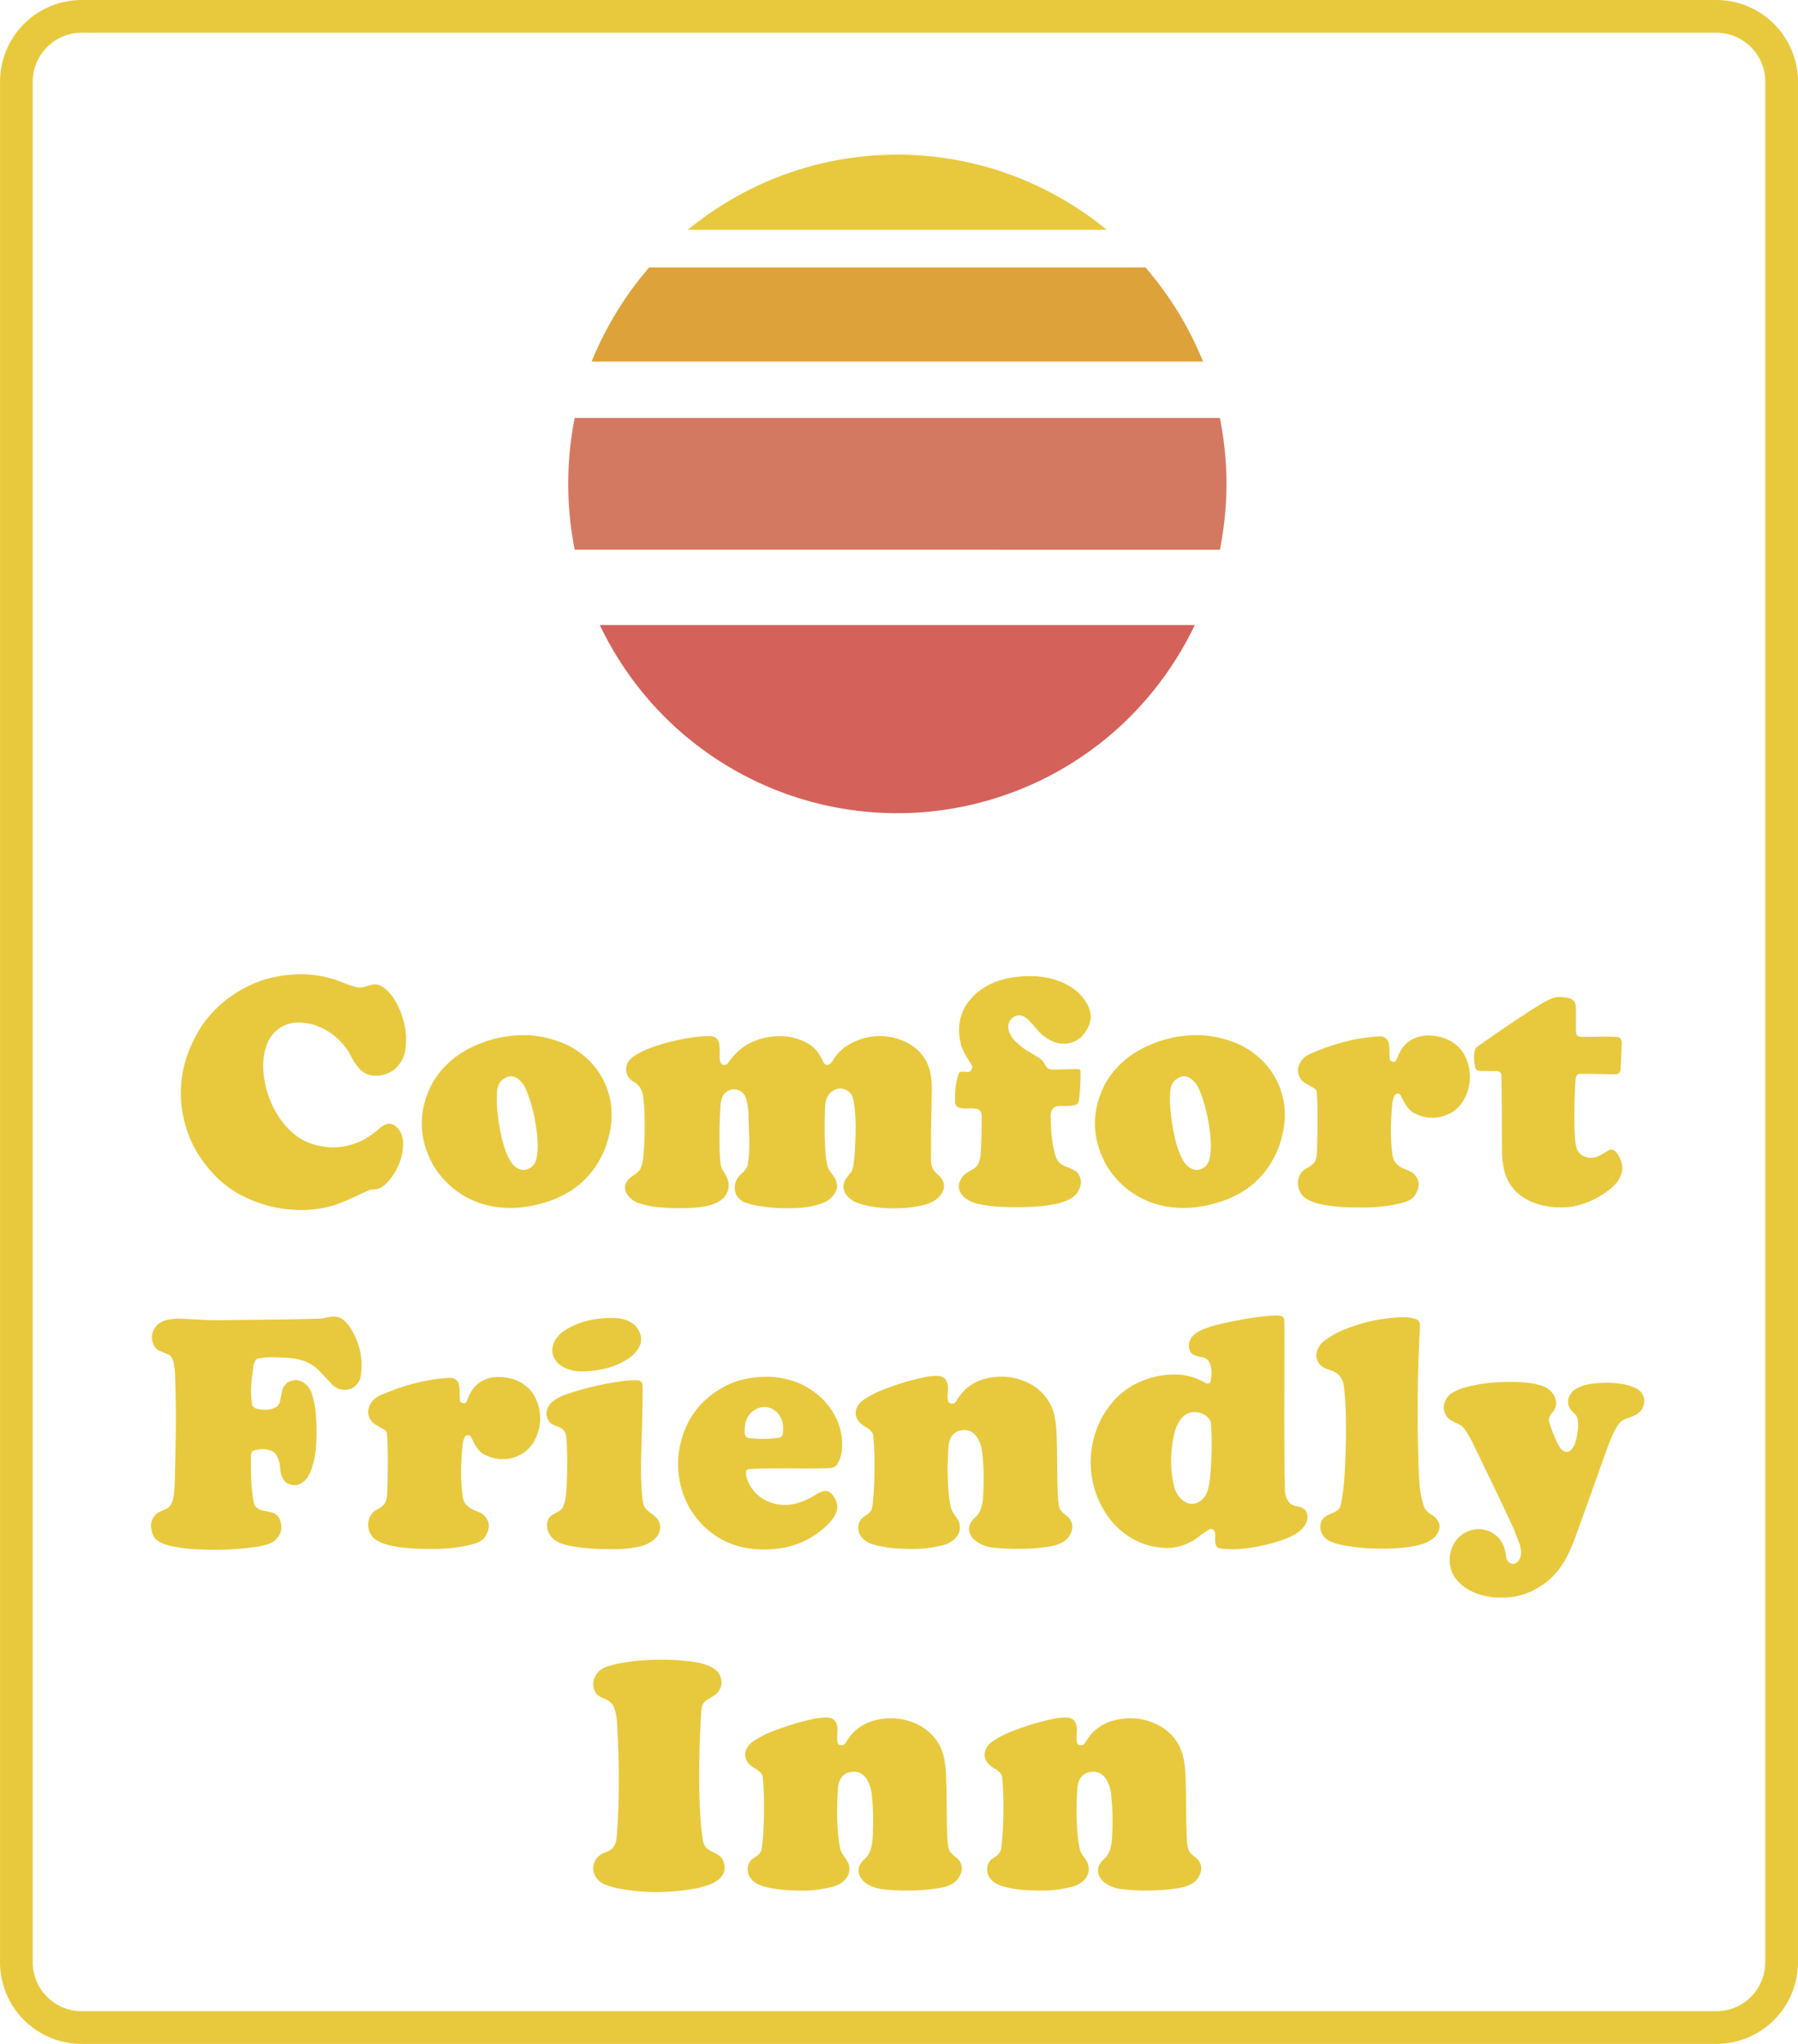
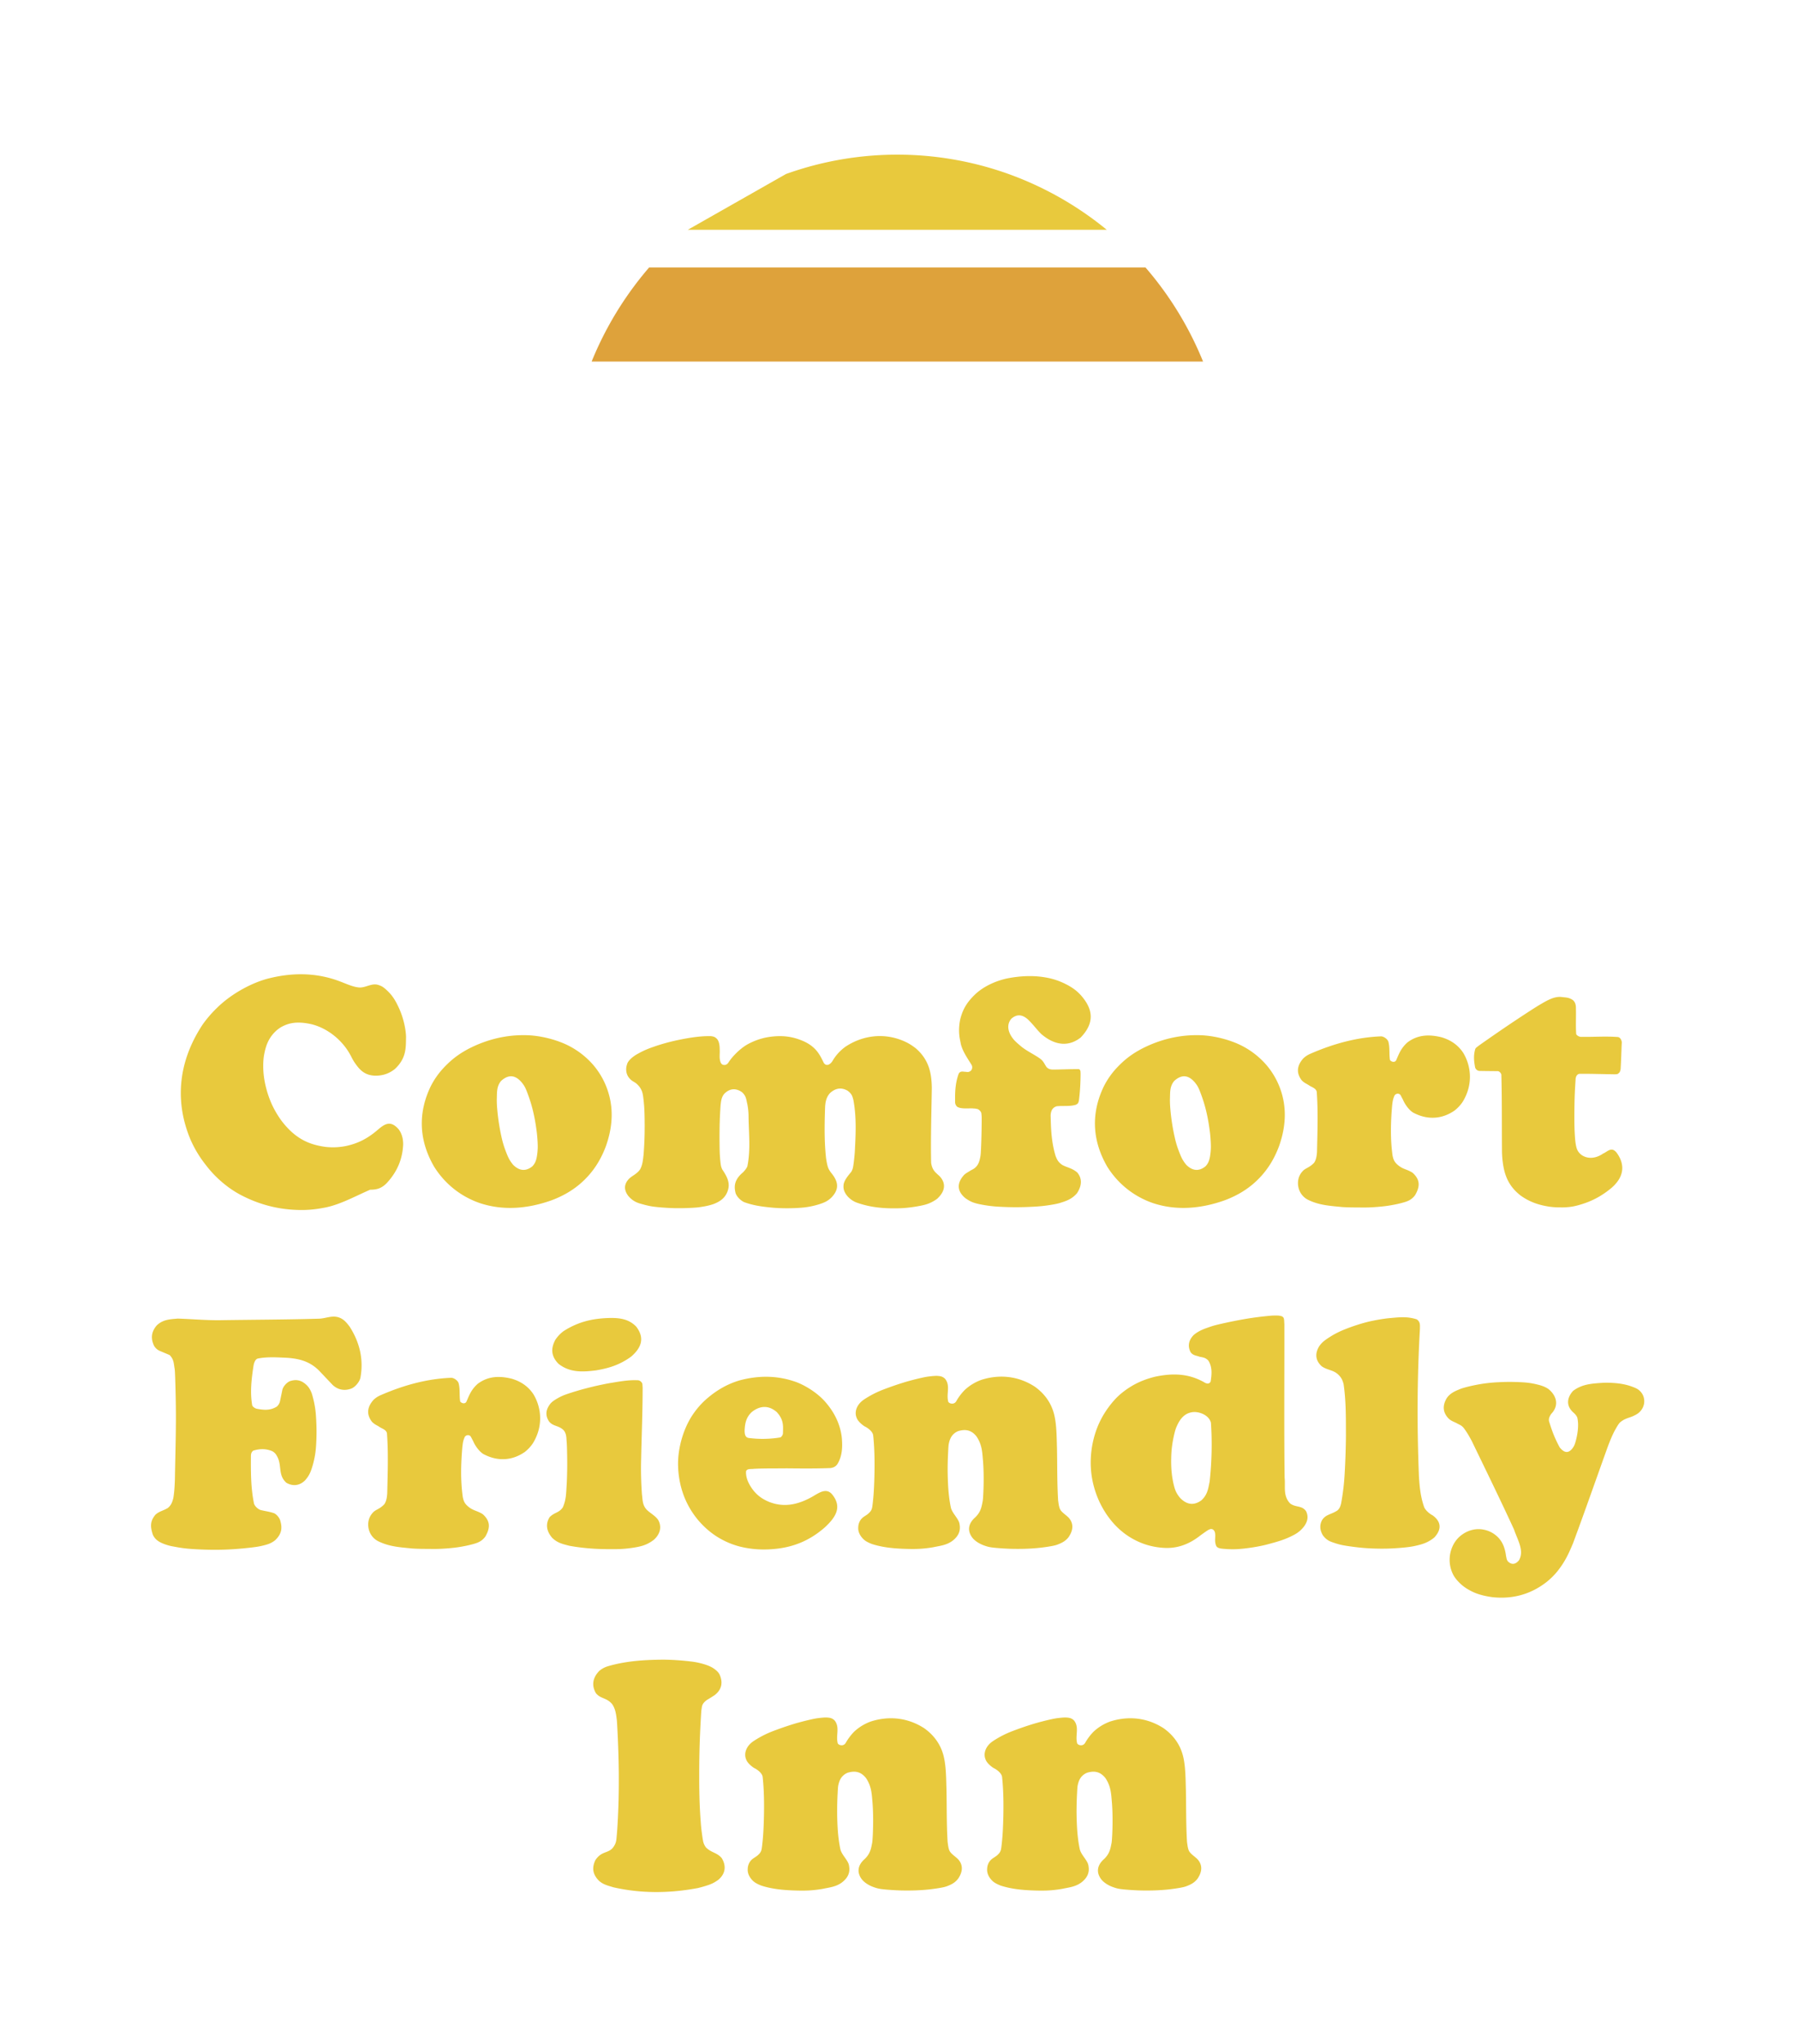
<svg xmlns="http://www.w3.org/2000/svg" width="2200" height="2500" viewBox="0 0 462.941 526.086">
-   <path d="M202.378 44.786a84.989 84.989 0 0 1 28.648-4.982 84.981 84.981 0 0 1 28.647 4.98 85.63 85.63 0 0 1 25.289 14.358c-35.957.001-71.914.005-107.87.003a85.583 85.583 0 0 1 25.286-14.359z" fill="#e8c93d" />
+   <path d="M202.378 44.786a84.989 84.989 0 0 1 28.648-4.982 84.981 84.981 0 0 1 28.647 4.98 85.63 85.63 0 0 1 25.289 14.358c-35.957.001-71.914.005-107.87.003z" fill="#e8c93d" />
  <path d="M294.932 68.836a86.964 86.964 0 0 1 14.826 24.219H152.33a87.504 87.504 0 0 1 9.003-16.698 87.49 87.49 0 0 1 5.807-7.521h127.792z" fill="#dea23b" />
-   <path d="M314.088 107.589a85.588 85.588 0 0 1 .006 33.91l-166.12-.003a87.118 87.118 0 0 1-.007-33.91l.003.005 166.118-.002z" fill="#d47961" />
-   <path d="M307.625 160.871c-4.574 9.585-10.939 18.325-18.693 25.583-7.754 7.258-16.896 13.035-26.777 16.934s-20.502 5.921-31.125 5.921a85.082 85.082 0 0 1-31.126-5.919 84.89 84.89 0 0 1-26.778-16.932c-7.753-7.258-14.122-15.998-18.693-25.583l153.192-.004z" fill="#d4625b" />
  <path d="M71.696 310.924a32.827 32.827 0 0 1-5.087-1.337 34.345 34.345 0 0 1-4.616-2.014 25.337 25.337 0 0 1-3.488-2.225 28.982 28.982 0 0 1-2.957-2.564 28.065 28.065 0 0 1-2.575-2.947 29.428 29.428 0 0 1-3.927-6.515c-3.906-9.284-3.502-19.625 3.153-29.665a30.526 30.526 0 0 1 3.727-4.3c3.83-3.751 9.315-6.645 13.773-7.651 5.405-1.274 10.946-1.367 16.49.424 2.49.812 4.358 1.877 6.307 2.039 1.702.09 3.254-1.226 4.938-.643 1.049.317 1.568.781 2.566 1.744.347.353.671.728.972 1.122.702.906 1.368 2.18 1.97 3.58.866 2.019 1.533 4.695 1.604 6.917-.072 2.567.199 5.403-2.889 8.273-1.544 1.217-3.202 1.742-5.146 1.702-1.602-.076-3.132-.555-4.634-2.579a12.858 12.858 0 0 1-1.439-2.31 16.445 16.445 0 0 0-1.659-2.617c-2.681-3.433-6.267-5.323-9.233-5.874-2.676-.487-4.933-.437-7.333.98a8.812 8.812 0 0 0-1.442 1.162c-1.902 1.924-2.451 4.033-2.825 6.145-.251 1.687-.235 3.696.042 5.664.326 2.179 1.107 5.321 2.748 8.296.54.985 1.148 1.931 1.745 2.747 3.682 4.834 7.369 6.17 11.308 6.719 1.772.205 3.579.125 5.327-.236 2.929-.641 5.35-1.775 8.076-4.101 1.858-1.609 3.382-2.591 5.466-.169.923 1.231 1.161 2.729 1.139 3.898-.133 3.026-1.063 6.411-4.014 9.693-1.509 1.692-2.905 1.931-4.486 1.937-4.202 1.841-8.12 4.051-12.238 4.708a28.458 28.458 0 0 1-6.127.509 33.32 33.32 0 0 1-5.236-.512zM156.98 282.497a19.806 19.806 0 0 0-4.259-8.418 21.13 21.13 0 0 0-5.144-4.281 20.551 20.551 0 0 0-3.203-1.543c-2.541-.985-5.731-1.719-8.681-1.802-4.181-.126-8.091.591-11.969 2.097a32.527 32.527 0 0 0-3.319 1.524c-2.474 1.348-4.342 2.758-6.529 5.152a20.853 20.853 0 0 0-2.952 4.322c-3.152 6.487-3.316 13.555.841 20.733 1.37 2.2 3.12 4.165 5.153 5.772s4.35 2.856 6.811 3.673c5.816 1.88 11.998 1.434 18.174-.744a26.886 26.886 0 0 0 3.807-1.741 22.711 22.711 0 0 0 3.423-2.343c3.614-3.024 5.635-6.548 6.89-9.946 1.419-4.012 1.946-8.233.957-12.455zm-18.533 13.023a15.882 15.882 0 0 1-.211 2.111c-.128.729-.367 1.781-1.194 2.587-1.836 1.469-3.51 1-4.911-.391-.766-.932-1.137-1.562-1.635-2.801a32.978 32.978 0 0 1-.696-1.873c-.231-.694-.429-1.398-.658-2.41a54.79 54.79 0 0 1-1.129-7.343 26.114 26.114 0 0 1-.107-2.434c.079-1.611-.128-3.292 1.127-4.767 2.063-1.845 3.821-1.397 5.392.525.466.62.69.901 1.144 2.018.249.617.595 1.555.902 2.506.921 2.827 1.43 5.667 1.773 8.488.157 1.537.234 2.964.203 3.784zM161.438 273.978c.208-.989 1.641-2.161 2.894-2.805.496-.279 1.003-.539 1.519-.778s1.041-.459 1.865-.758a50.478 50.478 0 0 1 6.564-1.881c2.837-.597 5.83-1.126 8.777-1.067.526.102 1.036.078 1.689.891.567.895.542 1.988.567 2.767.052.919-.198 2.053.252 3.166.074.134.166.259.271.369.47.384 1.256.324 1.717-.399 1.028-1.61 2.947-3.509 4.696-4.553a16.817 16.817 0 0 1 5.557-1.995c3.358-.524 6.228-.255 9.336 1.175.65.312 1.262.675 1.82 1.107 1.672 1.29 2.367 2.771 3.145 4.359.75 1.108 1.863.276 2.398-.758a11.936 11.936 0 0 1 3.17-3.399c4.507-3 10.369-3.824 15.877-1.056.83.438 1.617.959 2.346 1.552 3.439 3.039 3.949 6.569 4.025 10.032-.096 6.441-.311 12.876-.18 19.325.143.915.381 1.856 1.449 2.797.203.2.42.388.635.576 1.623 1.637 1.824 3.733-.527 5.902a9.34 9.34 0 0 1-2.287 1.261c-.408.155-.826.283-1.518.437-1.449.323-3.66.661-5.544.737-3.684.125-7.34-.066-11.042-1.335-2.062-.623-3.875-2.573-3.724-4.365-.051-1.197 1.075-2.562 1.98-3.645.137-.223.25-.46.337-.706.088-.246.15-.501.25-1.227.101-.727.241-1.924.333-3.124.221-4.255.505-8.92-.374-13.534-.23-.7-.261-1.44-1.507-2.327-1.209-.673-2.762-.958-4.504.639-1.056 1.144-1.233 2.605-1.272 3.943-.146 4.283-.213 8.55.267 12.851.084.559.188 1.115.274 1.507.22.966.443 1.395.94 2.093 1.746 2.101 2.438 4.057.224 6.411-.857.848-1.552 1.194-2.455 1.541-1.105.411-2.508.768-3.793.967-.662.104-1.329.176-2.251.232-1.895.121-4.508.141-6.804-.069-2.404-.23-4.714-.504-7.176-1.395-.921-.383-2.144-1.559-2.314-2.589-.364-1.562-.224-3.277 1.93-5.062.492-.493 1.15-1.303 1.2-1.811.805-4.148.319-8.347.265-12.519a17.033 17.033 0 0 0-.31-3.235c-.285-1.136-.265-2.106-1.369-3.093-1.196-.859-2.887-1.309-4.592.421-.734.897-.81 1.902-.929 2.88a106.524 106.524 0 0 0-.248 5.239 153.148 153.148 0 0 0-.02 4.756c.012 1.258.031 2.025.074 2.792.044.767.112 1.532.17 2.039.106.933.207 1.183.434 1.718 1.184 1.742 2.033 3.356 1.532 5.163a4.946 4.946 0 0 1-.735 1.627c-.756 1.116-1.969 1.735-3.003 2.135-1.06.387-2.479.67-3.843.843-.491.061-.984.105-2.017.155a62.717 62.717 0 0 1-4.176.069 59.821 59.821 0 0 1-4.168-.249c-1.923-.185-2.36-.324-3.443-.573-1.369-.409-2.822-.562-4.333-2.33-.981-1.303-1.328-2.856.25-4.465.914-.835 1.992-1.193 2.806-2.371.652-1.193.718-2.456.88-3.694.141-1.743.232-3.49.27-5.238.038-1.748.021-3.498-.004-4.701-.049-2.28-.135-3.051-.289-4.483-.168-1.271-.232-2.543-1.765-3.919-.516-.476-1.214-.631-1.863-1.427-.633-.729-.821-1.546-.821-2.348.01-.405.082-.81.215-1.191zM247.391 261.778c.6-2.022 1.488-3.701 3.557-5.719 2.391-2.316 5.674-3.631 8.268-4.204 3.678-.733 7.58-.918 11.455.034.828.211 1.641.481 2.43.809s1.555.71 2.199 1.08c1.164.671 2.068 1.366 3.031 2.421 2.912 3.325 3.773 6.859-.094 10.863-3.033 2.371-6.557 2.119-10.08-.868-1.338-1.295-2.059-2.452-3.58-3.878-1.213-1.042-2.607-1.482-4.178-.113-1.318 1.556-.898 3.575.621 5.375.293.354.996 1.003 1.756 1.634 1.324 1.176 3.555 2.21 5.016 3.26.91.684 1.064 1.287 1.648 2.151.732.826 1.646.655 2.502.663 1.941-.035 3.881-.121 5.822-.105.549.187.424.799.465 1.217-.016 2.338-.141 4.657-.451 7.004-.15.319-.035.585-.785.957-1.607.479-3.24.209-4.922.377-.4.127-.809.311-1.207.906a3.504 3.504 0 0 0-.34 1.764c.068 3.41.234 6.759 1.281 10.188.32.689.486 1.392 1.648 2.21 1.193.71 2.451.755 3.908 1.975 1.291 1.528 1.24 3.362-.061 5.347-1.434 1.656-3.037 2.078-4.6 2.564-.863.237-2.176.46-3.607.648-.816.104-1.641.181-2.865.25s-2.855.131-4.484.135a78.5 78.5 0 0 1-4.5-.125 32.597 32.597 0 0 1-2.941-.285 34.86 34.86 0 0 1-2.295-.409c-1.508-.334-2.232-.683-3.348-1.433-2.172-1.729-2.461-3.81-.441-6.049.488-.449.787-.583 1.434-.988.602-.419 1.24-.502 1.965-1.468.516-.76.678-1.597.826-2.411.049-.307.08-.616.125-1.492.043-.877.1-2.32.135-3.765.037-1.443.051-2.889.057-3.715.01-1.512-.018-1.312-.068-1.864.033-.533-.67-1.272-1.229-1.308-.508-.105-.379-.07-.799-.1-.936-.11-2.41.142-3.668-.201-.285-.134-.535-.098-.857-.624a1.62 1.62 0 0 1-.223-.918c-.039-2.381.029-4.763.918-7.194.461-.865 1.252-.471 1.885-.499.398.097.822.102 1.305-.335.318-.402.4-.912.152-1.422-1.258-2.024-2.617-3.958-2.885-5.954a12.65 12.65 0 0 1-.287-4.325c.065-.698.196-1.388.386-2.061zM330.301 282.497a19.829 19.829 0 0 0-1.619-4.467 19.957 19.957 0 0 0-2.641-3.951 21.144 21.144 0 0 0-5.143-4.281 20.551 20.551 0 0 0-3.203-1.543c-2.541-.985-5.73-1.719-8.68-1.802-4.182-.126-8.092.591-11.971 2.096a32.518 32.518 0 0 0-3.318 1.525c-2.475 1.348-4.342 2.757-6.529 5.151a20.804 20.804 0 0 0-2.951 4.323c-3.152 6.486-3.316 13.554.842 20.733a22.58 22.58 0 0 0 5.152 5.772 22.407 22.407 0 0 0 6.811 3.673c5.816 1.88 11.998 1.434 18.174-.744a26.886 26.886 0 0 0 3.807-1.741 22.72 22.72 0 0 0 3.424-2.343c3.613-3.024 5.635-6.548 6.891-9.946 1.417-4.012 1.942-8.233.954-12.455zm-18.533 13.023a15.717 15.717 0 0 1-.211 2.111c-.127.729-.367 1.781-1.193 2.587-1.836 1.469-3.512 1-4.91-.391-.766-.932-1.137-1.562-1.637-2.801a33.832 33.832 0 0 1-.695-1.873c-.23-.694-.43-1.398-.656-2.41a54.186 54.186 0 0 1-1.131-7.343 26.466 26.466 0 0 1-.107-2.434c.08-1.611-.127-3.292 1.129-4.767 2.062-1.845 3.82-1.397 5.391.524.467.621.689.902 1.145 2.019.248.617.596 1.555.902 2.505.922 2.828 1.43 5.668 1.773 8.489.155 1.537.231 2.964.2 3.784zM345.461 310.673c-2.883-.304-5.76-.418-8.695-1.869a4.683 4.683 0 0 1-2.262-2.553c-.365-1.016-.43-2.197-.033-3.31.188-.51.473-.983.838-1.386.785-.963 1.779-.91 3.059-2.292.539-.804.664-1.807.732-2.767.111-5.164.312-10.323-.07-15.493-.225-.95-1.309-1.164-2.012-1.667-.604-.4-1.189-.576-1.873-1.299-1.234-1.646-1.439-3.51.422-5.615a6.07 6.07 0 0 1 1.723-1.151c6.035-2.638 12.119-4.295 18.307-4.525.686-.003 1.811.762 1.922 1.558.361 1.468.125 2.929.355 4.436-.059.228.996 1.014 1.58.225.68-1.472 1.115-3.036 2.932-4.66 2.715-2.049 5.654-2.06 8.637-1.359.822.225 1.619.544 2.34.934a9.322 9.322 0 0 1 3.434 3.184c2.008 3.398 2.518 8.124-.182 12.52a9.614 9.614 0 0 1-2.113 2.268c-3.15 2.176-6.812 2.472-10.402.642-1.102-.496-2.344-2.18-2.836-3.382l-.623-1.182c-.396-.692-1.49-.511-1.699.34-.33.726-.393 1.479-.492 2.229-.375 4.335-.508 8.662.117 13.013.215.886.371 1.67 1.793 2.691 1.088.771 2.092.833 3.348 1.652 1.938 1.747 1.975 3.471.668 5.734a4.503 4.503 0 0 1-1.035 1.045c-.396.289-.842.51-1.514.73-1.402.449-3.428.861-5.189 1.085-2.459.289-4.584.394-6.645.339-1.514-.005-3.026-.007-4.532-.115zM398.865 310.577c-2.326-.365-4.867-1.059-7.385-2.894-2.301-1.79-3.418-3.814-4.02-5.881-.467-1.625-.738-3.783-.734-5.829-.053-6.456.014-12.896-.158-19.369-.066-.423-.621-.977-1.029-.901-1.545-.02-3.09-.023-4.635-.06a1.241 1.241 0 0 1-1.119-1.04c-.264-1.496-.424-2.853.039-4.526.123-.308.186-.337.379-.504.113-.093.301-.241.49-.385.191-.145.383-.285 1.605-1.139a478.664 478.664 0 0 1 5.742-3.958 372.97 372.97 0 0 1 6.014-3.977c1.451-.936 2.059-1.304 2.672-1.662 1.84-1.072 3.594-2.076 5.467-1.819.932.117 1.764.066 2.803.789.93.835.738 1.908.785 2.894.018 1.928-.082 3.824.053 5.785.027.346.812.862 1.439.768 3.072.055 6.135-.18 9.219.044.756.031 1.195 1.063 1.068 1.701-.098 2.21-.146 4.405-.291 6.628-.125.379-.078.72-.695 1.143-.271.148-.576.114-.867.129-3.002-.042-5.998-.143-9.012-.125-.822.114-1.035 1.023-1.02 1.589a117.248 117.248 0 0 0-.287 6.622 174.993 174.993 0 0 0-.018 4.243c.012 1.11.035 1.767.066 2.422.084 1.572.158 2.878.455 4.033.17.641.467 1.308 1.279 1.942 1.656 1.176 3.787.945 5.623-.339 1.164-.492 2.111-1.852 3.441-.229 2.014 2.735 2.252 5.919-1.197 8.989-1.979 1.674-3.984 2.858-6.066 3.688-.926.368-1.881.666-2.605.865-1.402.381-2.162.457-3.211.532-.502.029-1.006.034-1.508.015a18.12 18.12 0 0 1-2.782-.184zM45.262 361.568a348.803 348.803 0 0 0-.164-6.912c-.054-1.546-.084-1.956-.135-2.363-.242-1.163-.118-2.321-1.285-3.507-.827-.367-1.667-.707-2.5-1.061-.51-.231-1.016-.527-1.511-1.319-.758-1.597-.925-3.392.685-5.259 1.645-1.586 3.574-1.584 5.405-1.754 3.751.12 7.472.473 11.213.409 8.383-.128 16.751-.139 25.147-.384 2.039-.055 3.937-1.266 6.099.16.662.436 1.244 1.141 1.811 1.9 2.707 4.234 3.593 8.642 2.771 13.105-.174 1.003-1.321 2.44-2.373 2.829-1.413.529-3.169.528-4.745-.902l-3.55-3.743c-2.272-2.261-4.749-2.914-7.243-3.201-.419-.046-.84-.077-1.541-.113-1.839-.072-4.569-.264-6.89.205-.73.105-1.039 1.119-1.171 1.758-.518 3.4-.951 6.781-.365 10.248.089.4.755.884 1.31.961 1.656.287 3.305.499 5.055-.595.451-.409.673-.855.79-1.311l.6-2.88c.13-.899 1.265-2.249 2.322-2.449 1.299-.356 2.801-.218 4.302 1.498.416.505.718 1.112.938 1.688.115.292.355 1.171.563 2.077a24.343 24.343 0 0 1 .549 3.827c.068.976.136 2.354.144 3.731a56.33 56.33 0 0 1-.109 3.78c-.128 1.951-.325 2.936-.655 4.334a23.95 23.95 0 0 1-.516 1.787c-.417 1.221-.825 1.931-1.655 2.9-1.342 1.348-3.096 1.64-4.829.636-2.255-2.023-1.058-4.499-2.411-6.842-.221-.428-.494-.85-1.168-1.26-1.562-.694-3.243-.704-4.95-.164-.543.399-.586.938-.6 1.43-.02 4.005-.044 8.007.764 12.03.088.721 1.131 1.788 2.069 1.898 1.024.242 1.987.354 3.073.726.611.217 1.403 1.1 1.636 1.872.438 1.563.662 3.234-1.289 5.084a6.068 6.068 0 0 1-1.356.834c-.548.252-1.37.465-2.26.668-.509.112-1.021.208-2.168.351s-2.93.331-4.716.453c-1.786.123-3.578.18-5.369.172a94.65 94.65 0 0 1-4.889-.161c-2.493-.15-3.661-.343-5.402-.675a12.318 12.318 0 0 1-2.309-.607c-1.148-.426-2.441-1.029-3.059-2.496-.502-1.654-.893-3.224.699-5.099.966-.886 2.006-1.006 3.158-1.709.962-.761 1.195-1.673 1.434-2.549.238-1.253.365-3.211.414-4.903.101-6.376.329-12.754.232-19.133zM106.059 398.559c-2.883-.305-5.759-.419-8.695-1.869a4.681 4.681 0 0 1-2.262-2.554c-.364-1.015-.43-2.196-.032-3.309.187-.51.472-.983.836-1.387.786-.963 1.781-.909 3.059-2.292.54-.804.665-1.807.733-2.767.111-5.163.312-10.322-.071-15.492-.226-.951-1.307-1.164-2.01-1.668-.604-.399-1.191-.575-1.874-1.298-1.236-1.646-1.441-3.51.422-5.615a6.078 6.078 0 0 1 1.722-1.152c6.036-2.638 12.12-4.295 18.307-4.525.685-.003 1.811.762 1.922 1.558.361 1.468.125 2.929.355 4.437-.06.228.996 1.014 1.579.225.681-1.473 1.118-3.036 2.933-4.661 2.715-2.048 5.655-2.06 8.636-1.359.823.225 1.62.544 2.339.934s1.36.851 1.935 1.384a9.318 9.318 0 0 1 1.5 1.801c2.008 3.398 2.52 8.123-.182 12.52a9.594 9.594 0 0 1-2.114 2.267c-3.149 2.176-6.81 2.473-10.4.642-1.102-.496-2.343-2.179-2.836-3.381l-.623-1.182c-.397-.693-1.491-.512-1.699.34-.331.725-.395 1.479-.493 2.229-.374 4.334-.508 8.662.118 13.013.214.886.37 1.669 1.792 2.691 1.088.771 2.092.833 3.347 1.651 1.939 1.748 1.975 3.472.668 5.734a4.578 4.578 0 0 1-1.033 1.046c-.397.288-.843.51-1.514.73-1.403.448-3.429.86-5.191 1.085-2.457.288-4.583.393-6.645.338-1.512-.005-3.025-.007-4.529-.114zM142.964 344.887c-.99 1.896-1.322 3.951.835 6.146 3.022 2.373 6.392 2.088 9.661 1.689 3.008-.516 5.976-1.296 9.048-3.549 2.763-2.39 3.479-4.875 1.295-7.72-1.886-1.94-4.142-2.2-6.375-2.228-4.085.062-8.13.683-12.37 3.422a8.891 8.891 0 0 0-2.094 2.24zm13.96 11.122c-1.216.219-2.425.481-3.634.744-1.496.366-3.023.734-4.523 1.186-.919.271-1.833.559-2.503.785-1.253.421-1.862.705-2.732 1.194-.643.382-1.246.734-1.772 1.308-1.137 1.423-1.532 2.947-.37 4.679 1.105 1.302 2.399.923 3.721 2.209.833.998.688 2.128.809 3.217.026.413.045.825.071 1.829s.057 2.598.048 4.191a114.922 114.922 0 0 1-.114 4.399c-.177 2.669-.119 4.134-1.002 6.206-1.022 1.512-2.111 1.223-3.422 2.556-.984 1.601-.943 3.43.663 5.301 1.372 1.352 2.793 1.62 4.37 2.041 2.146.401 4.297.639 6.462.771 1.706.1 3.417.118 4.632.116 2.313-.002 3.262-.09 4.807-.287 2.201-.328 3.9-.598 5.864-2.094 1.659-1.425 2.197-3.395 1.125-5.206-.747-1.031-1.915-1.622-2.854-2.51-1.209-1.23-1.097-2.655-1.287-4.021-.207-2.968-.297-5.938-.211-8.91.13-6.156.384-12.312.391-18.47-.013-.281-.03-.562-.042-.73-.037-.488-.114-.637-.472-.967a1.351 1.351 0 0 0-.923-.292c-2.365-.096-4.738.376-7.102.755zM209.089 385.27c-3.564 1.983-7.153 2.832-11.067 1.302-1.387-.593-2.591-1.268-3.883-2.756-1.28-1.592-2.14-3.317-2.059-5.075.224-.822 1.345-.559 2.04-.682 2.793-.144 5.587-.084 8.381-.124 3.781.036 7.555.078 11.346-.073.546-.113 1.107-.19 1.702-.926 1.407-2.205 1.381-4.753 1.19-6.955-.327-2.78-1.454-5.886-4.076-8.948-2.018-2.417-5.229-4.407-7.703-5.323-4.796-1.713-9.649-1.723-14.554-.408-2.97.879-6.022 2.483-9.074 5.296a21.307 21.307 0 0 0-2.577 2.961 19.564 19.564 0 0 0-2.07 3.619c-1.326 2.938-2.231 6.761-2.091 10.266.051 1.802.314 3.597.756 5.285s1.062 3.271 1.856 4.761a21.715 21.715 0 0 0 6.638 7.526 20.79 20.79 0 0 0 6.704 3.068c3.388.829 6.553.893 9.662.518 3.722-.467 7.958-1.76 12.213-5.519 2.944-2.737 4.345-5.288 1.869-8.398-1.556-1.898-3.492-.393-5.203.585zm-17.362-17.29c.101-1.608.366-3.227 1.917-4.605 2.283-1.751 4.427-1.554 6.3.029 1.906 1.994 1.693 3.711 1.647 5.444.032.475-.463 1.131-.767 1.146a27.843 27.843 0 0 1-7.719.164 1.876 1.876 0 0 1-.309-.037c-1.04-.127-1.099-1.239-1.069-2.141zM221.178 392.001c.216-.561.518-1.124 1.34-1.671.552-.372.983-.575 1.611-1.322.121-.166.221-.348.298-.539.077-.19.131-.391.21-.979.079-.589.183-1.565.264-2.543.08-.979.136-1.959.19-3.441.122-3.276.182-8.002-.276-12.107-.119-.874-1.222-1.812-2.195-2.264-.808-.521-1.781-1.4-2.051-2.205-.595-1.378-.137-3.32 1.854-4.686a25.69 25.69 0 0 1 3.816-2.093c.664-.293 1.341-.557 2.46-.964a78.763 78.763 0 0 1 4.263-1.431 67.425 67.425 0 0 1 4.23-1.101c1.041-.234 1.512-.308 1.986-.367.959-.114 1.822-.196 2.404-.13.531.048 1.146.123 1.762.739 1.396 1.75.301 3.781.775 5.726-.023.558 1.49 1.169 2.129-.021a13.588 13.588 0 0 1 2.15-2.839 12.463 12.463 0 0 1 4.254-2.593c3.959-1.282 8.971-1.365 13.756 1.723 3.297 2.34 4.617 5.242 5.125 7.676.531 2.474.535 5.53.615 8.129.098 4.492.01 8.973.293 13.476.107.79.184 1.473.414 2.085.342.942 1.547 1.586 2.33 2.406 1.27 1.455 1.188 3.162-.043 4.966-.838 1.115-1.969 1.597-2.992 1.975-.359.122-.727.221-1.461.354s-1.832.301-2.938.423c-2.311.254-4.84.333-7.492.262a66.956 66.956 0 0 1-3.713-.224c-1.73-.152-2.256-.303-3.289-.677-1.209-.458-2.389-1.203-3.029-2.134-1.031-1.481-1.139-3.322.92-5.103 1.395-1.387 1.576-2.622 1.869-4.118.053-.352.09-.705.143-1.688.121-2.098.195-5.953-.09-9.035-.172-1.957-.244-3.877-1.648-5.951-1.396-1.762-2.982-1.87-4.68-1.373-.418.16-.807.397-1.139.696-.809.706-1.145 1.718-1.318 2.611-.051.269-.082.541-.145 1.7s-.156 3.206-.145 5.253c.045 3.146.168 6.257.824 9.415.346 1.517 2.061 2.908 2.238 4.262.232 1.304.119 2.828-1.852 4.332-1.557 1.138-3.23 1.262-4.896 1.627-.889.157-1.785.273-2.682.351-.9.076-1.803.112-2.971.106-2.966-.05-6.782-.167-10.227-1.307-.623-.262-1.395-.561-2.041-1.15-.984-.923-1.512-2.047-1.408-3.169.009-.363.075-.726.198-1.068zM336.27 388.948c-1.092-1.526-2.576-.876-4.059-1.951-1.93-1.954-1.201-4.394-1.447-6.603-.166-13.21-.033-26.423-.066-39.634-.059-.506.002-.978-.176-1.517-.289-.504-.713-.503-1.092-.596-.463-.065-1.373-.062-2.193-.004-2.25.2-4.49.485-6.715.864a115.91 115.91 0 0 0-5.855 1.172c-1.426.322-2.068.493-2.701.693-1.539.547-3.021.932-4.592 2.218-1.297 1.308-1.631 2.811-.854 4.389.592.88 1.357.888 2.082 1.142.803.292 1.627.116 2.531 1.095 1.055 1.703.863 3.535.582 5.375-.34.653-.877.562-1.369.367-4.26-2.541-8.531-2.533-12.945-1.608-2.854.715-5.564 1.813-8.416 4.07a17.094 17.094 0 0 0-2.221 2.121c-.783.887-1.648 2.021-2.398 3.226s-1.385 2.483-1.9 3.809c-1.633 4.276-2.215 9.466-.932 14.592.682 2.676 1.727 5.168 3.449 7.716 1.15 1.645 2.465 3.204 4.424 4.718 1.955 1.5 4.293 2.64 6.566 3.223a18.5 18.5 0 0 0 3.676.575c2.949.195 6.037-.6 9.15-2.985a39.626 39.626 0 0 1 1.955-1.397c.518-.343.537-.312.807-.42.348-.124 1-.057 1.264.849.246 1.171-.242 2.265.365 3.538.248.36.617.456.938.545.225.065 1.098.146 1.977.197.553.029 1.105.038 1.66.03s1.107-.033 1.957-.115c1.74-.161 4.312-.539 6.506-1.103 2.389-.652 4.537-1.165 7.113-2.567.891-.51 1.592-1.03 2.406-2.062.884-1.208 1.253-2.502.523-3.962zm-24.813-7.6c-.354 1.646-.492 3.326-2.105 4.802-2.064 1.53-3.961 1.047-5.564-.671-.756-.95-1.115-1.606-1.457-2.843a23.433 23.433 0 0 1-.406-1.855c-.412-2.312-.443-4.614-.311-6.907.105-1.773.496-3.864.848-5.205a9.563 9.563 0 0 1 .439-1.362c.449-1.023 1.016-2.167 2.07-2.992a4.327 4.327 0 0 1 2.508-.877c1.555-.027 3.842.884 4.307 2.75.349 5.06.212 10.119-.329 15.16zM340.119 391.908c.215-.586.49-1.171 1.42-1.755.926-.515 1.785-.698 2.805-1.369.652-.563.811-1.201.969-1.846.242-1.321.441-2.651.596-3.987.156-1.335.268-2.675.383-4.918.115-2.244.234-5.392.256-8.54-.018-4.427.051-8.824-.607-13.272-.225-.772-.439-1.504-1.264-2.312-1.338-1.362-2.795-1.148-4.359-2.239-1.654-1.502-1.795-3.283-.641-5.179.268-.38.588-.753.984-1.114.432-.398 1.203-.919 2.043-1.442.5-.308 1.014-.595 1.535-.862a21.558 21.558 0 0 1 1.949-.879c1.908-.78 4.832-1.764 7.344-2.261a46.213 46.213 0 0 1 3.762-.614c2.85-.255 4.922-.56 7.479.265 1.016.673.812 1.602.83 2.436-.734 12.714-.766 25.325-.254 38.05.174 2.599.389 5.112 1.309 7.754.285.849 1.406 1.81 2.195 2.202 2.152 1.537 2.482 3.541.441 5.713a9.024 9.024 0 0 1-2.094 1.303c-.824.371-1.846.642-2.941.88-.6.128-1.203.232-2.291.35a60.805 60.805 0 0 1-4.227.304c-1.57.055-3.145.034-4.49-.022s-2.463-.148-3.578-.272a70.854 70.854 0 0 1-2.982-.399c-1.426-.227-1.889-.37-2.766-.632-1.16-.417-2.211-.58-3.322-2.093-.615-1.032-.833-2.127-.484-3.25zM388.812 355.688c1.004.003 2.01.037 2.775.076 1.469.071 2.291.18 3.391.399 1.484.325 2.592.604 3.693 1.34 2.139 1.714 2.812 4.254.756 6.394-.467.679-.793 1.372-.521 2.107.666 2.227 1.467 4.325 2.705 6.572.93 1.096 2.014 1.817 3.271.206.41-.559.527-.873.703-1.406.551-1.811 1.025-4.469.535-6.506-.182-.464-.539-.892-1.049-1.341-1.646-1.483-1.863-3.485-.051-5.515 2.389-1.837 5.125-1.909 7.727-2.099a24.902 24.902 0 0 1 2.203.016c2.354.124 4.201.477 6.119 1.314.441.186.848.455 1.189.791 1.826 1.764 1.396 5.005-1.371 6.254-1.213.679-2.408.648-3.789 1.85-.352.35-.752 1.042-1.168 1.778-.742 1.295-1.531 3.266-2.014 4.591-2.961 8.228-5.809 16.405-8.885 24.683a52.74 52.74 0 0 1-1.07 2.446c-.871 1.841-1.664 3.118-2.861 4.669a18.421 18.421 0 0 1-2.994 2.966c-4.307 3.303-8.994 4.325-13.756 3.83a21.703 21.703 0 0 1-2.826-.545c-1.475-.392-2.369-.809-3.488-1.45-1.676-.937-3.211-2.522-3.875-3.818a8.397 8.397 0 0 1 .234-8.04 7.288 7.288 0 0 1 1.654-1.946c2.033-1.632 4.5-2.166 6.963-1.324a7.04 7.04 0 0 1 2.068 1.143c1.861 1.455 2.455 3.508 2.689 5.373.145.47.074.918.551 1.457.762.683 1.701.927 2.785-.344 1.434-2.513-.398-5.283-1.27-7.922-3.535-7.681-7.209-15.186-10.939-22.893-.535-.96-1.018-1.869-1.713-2.82-.785-1.188-1.375-1.208-2.09-1.645-.627-.35-1.428-.545-2.139-1.244-1.439-1.514-1.619-3.252-.445-5.222.916-1.359 2.312-1.864 3.512-2.37.426-.159.859-.294 1.543-.471 1.432-.375 3.551-.814 5.381-1.02a39.335 39.335 0 0 1 2.854-.231 49.698 49.698 0 0 1 3.013-.083zM153.279 478.804c-.747 1.627-.946 3.372.93 5.275 1.167 1.054 2.424 1.267 3.691 1.686 7.214 1.636 14.501 1.57 21.805.196a33.474 33.474 0 0 0 2.097-.586c1.392-.431 2.088-.78 3.129-1.516 1.888-1.595 2.092-3.565.928-5.555-1.232-1.516-2.683-1.377-4.093-2.797a3.959 3.959 0 0 1-.656-1.294c-.151-.529-.272-1.518-.42-2.574a40.957 40.957 0 0 1-.257-2.511 137.454 137.454 0 0 1-.297-5.097 167.676 167.676 0 0 1-.104-6.245c-.004-2.413.011-5.321.095-8.228.083-2.907.236-5.812.327-7.393.09-1.582.118-1.841.143-2.036.176-.881.005-1.558 1.448-2.602a42.18 42.18 0 0 0 1.945-1.21c1.945-1.486 2.169-3.415 1.256-5.359-.359-.716-1.287-1.45-2.102-1.88-.954-.498-2.212-.864-3.427-1.134a18.141 18.141 0 0 0-1.762-.285c-1.86-.237-4.941-.494-7.49-.479-4.438.049-9.348.306-14.152 1.754a6.295 6.295 0 0 0-2.003 1.127c-1.661 1.688-2.09 3.707-.86 5.771 1.225 1.466 2.626 1.071 4.109 2.715.932 1.312 1.06 2.715 1.246 4.083.045.417.072.837.144 2.216.159 2.817.39 8.53.377 12.964.004 2.224-.02 4.33-.084 6.436s-.17 4.209-.251 5.555c-.08 1.346-.134 1.934-.171 2.371-.141 1.399-.07 2.189-1.044 3.445-1.261 1.487-2.899.764-4.497 3.187zM192.722 479.93c.217-.561.518-1.123 1.341-1.67.553-.373.983-.576 1.611-1.322.121-.167.221-.349.298-.539.077-.191.131-.391.21-.979.079-.588.183-1.564.263-2.543.08-.978.137-1.958.191-3.44.122-3.276.182-8.002-.275-12.107-.119-.875-1.222-1.813-2.196-2.264-.807-.521-1.781-1.4-2.05-2.206-.595-1.377-.137-3.319 1.854-4.685a25.648 25.648 0 0 1 3.816-2.093c.665-.293 1.341-.557 2.46-.964a78.453 78.453 0 0 1 4.264-1.432 68.3 68.3 0 0 1 4.231-1.101c1.04-.233 1.511-.308 1.984-.366.96-.114 1.824-.197 2.405-.13.531.048 1.148.122 1.762.738 1.396 1.751.302 3.781.775 5.727-.022.557 1.492 1.169 2.129-.021a13.63 13.63 0 0 1 2.151-2.839 12.478 12.478 0 0 1 4.253-2.594c3.958-1.281 8.971-1.364 13.756 1.723 3.297 2.34 4.617 5.243 5.123 7.676.533 2.474.537 5.531.617 8.13.098 4.491.01 8.973.293 13.476.107.789.184 1.472.414 2.085.342.941 1.547 1.585 2.33 2.406 1.27 1.455 1.188 3.162-.045 4.966-.836 1.114-1.967 1.597-2.99 1.974-.359.123-.727.222-1.461.354s-1.832.301-2.938.423c-2.309.254-4.84.333-7.493.262a68.031 68.031 0 0 1-3.712-.224c-1.73-.152-2.254-.303-3.289-.678-1.21-.457-2.388-1.203-3.029-2.133-1.033-1.481-1.14-3.322.919-5.104 1.396-1.386 1.576-2.621 1.868-4.117.053-.352.09-.705.142-1.688.123-2.099.197-5.954-.088-9.035-.172-1.957-.244-3.877-1.648-5.951-1.398-1.762-2.983-1.871-4.681-1.373a3.643 3.643 0 0 0-1.14.696c-.807.705-1.144 1.718-1.318 2.611-.049.269-.081.54-.143 1.699a93.979 93.979 0 0 0-.145 5.254c.045 3.146.169 6.256.826 9.415.346 1.516 2.06 2.908 2.237 4.261.233 1.304.12 2.828-1.851 4.333-1.558 1.137-3.23 1.262-4.897 1.627-.888.156-1.784.273-2.683.35-.898.076-1.801.112-2.97.106-2.966-.049-6.781-.166-10.227-1.306-.623-.263-1.395-.562-2.042-1.15-.984-.923-1.512-2.048-1.408-3.17.008-.363.074-.726.196-1.068zM254.365 479.93c.219-.56.518-1.123 1.34-1.67.553-.372.984-.576 1.613-1.322.119-.167.221-.349.297-.539.078-.191.133-.391.211-.979.078-.588.182-1.564.262-2.543.08-.978.137-1.958.191-3.44.121-3.276.182-8.002-.275-12.107-.119-.875-1.223-1.813-2.195-2.264-.807-.521-1.781-1.4-2.051-2.206-.596-1.377-.137-3.319 1.854-4.685a25.698 25.698 0 0 1 3.816-2.093c.664-.293 1.342-.557 2.459-.964a77.994 77.994 0 0 1 4.266-1.432 68.479 68.479 0 0 1 4.23-1.101c1.039-.233 1.512-.308 1.984-.366.961-.114 1.824-.197 2.404-.13.533.048 1.148.122 1.762.738 1.396 1.751.303 3.781.775 5.727-.021.557 1.492 1.169 2.129-.021a13.671 13.671 0 0 1 2.152-2.839 12.444 12.444 0 0 1 4.254-2.594c3.957-1.281 8.971-1.364 13.754 1.723 3.299 2.34 4.617 5.243 5.127 7.676.531 2.475.535 5.531.613 8.13.1 4.491.01 8.973.295 13.476.107.79.182 1.472.414 2.085.34.941 1.547 1.585 2.33 2.406 1.268 1.455 1.186 3.162-.045 4.966-.836 1.114-1.967 1.597-2.992 1.975-.359.122-.727.221-1.459.354-.734.133-1.834.301-2.938.423-2.311.254-4.84.333-7.492.262a67.822 67.822 0 0 1-3.713-.224c-1.732-.152-2.256-.303-3.289-.678-1.211-.457-2.389-1.203-3.029-2.133-1.033-1.481-1.141-3.322.92-5.104 1.395-1.386 1.576-2.621 1.869-4.117.053-.352.088-.705.141-1.688.123-2.099.197-5.954-.088-9.035-.172-1.957-.244-3.877-1.648-5.951-1.398-1.762-2.982-1.871-4.682-1.373a3.627 3.627 0 0 0-1.139.696c-.809.705-1.145 1.718-1.318 2.611-.051.269-.082.54-.143 1.699a93.816 93.816 0 0 0-.146 5.254c.045 3.146.17 6.257.826 9.415.346 1.517 2.061 2.908 2.238 4.261.23 1.304.119 2.829-1.852 4.333-1.559 1.138-3.23 1.262-4.898 1.627-.889.157-1.783.273-2.682.35-.9.076-1.803.112-2.971.106-2.965-.049-6.781-.166-10.227-1.306-.623-.262-1.395-.562-2.041-1.15-.984-.923-1.512-2.048-1.408-3.17.008-.364.072-.727.195-1.069z" fill="#e8c93d" />
-   <path d="M461.34 12.991a21.088 21.088 0 0 0-4.561-6.827 21.103 21.103 0 0 0-6.826-4.562A21.163 21.163 0 0 0 441.898 0H21.043c-2.753 0-5.508.55-8.053 1.603a21.085 21.085 0 0 0-6.827 4.562 21.107 21.107 0 0 0-4.562 6.827A21.166 21.166 0 0 0 0 21.044v483.999c0 2.753.55 5.508 1.602 8.053s2.614 4.879 4.562 6.827a21.107 21.107 0 0 0 6.827 4.562 21.15 21.15 0 0 0 8.053 1.602h420.855c2.754 0 5.51-.55 8.053-1.602a21.106 21.106 0 0 0 6.828-4.562c1.947-1.948 3.508-4.282 4.561-6.827s1.602-5.3 1.602-8.053V21.044a21.177 21.177 0 0 0-1.603-8.053zm-6.815 492.052a12.663 12.663 0 0 1-3.699 8.928 12.647 12.647 0 0 1-4.094 2.737 12.708 12.708 0 0 1-4.834.961H21.043a12.666 12.666 0 0 1-8.928-3.698 12.665 12.665 0 0 1-2.737-4.097 12.693 12.693 0 0 1-.961-4.831V21.044a12.664 12.664 0 0 1 3.698-8.928c1.169-1.169 2.569-2.105 4.096-2.737s3.18-.961 4.832-.961h420.855a12.668 12.668 0 0 1 8.93 3.698 12.642 12.642 0 0 1 3.697 8.928v483.999z" fill="#e8c93d" />
</svg>